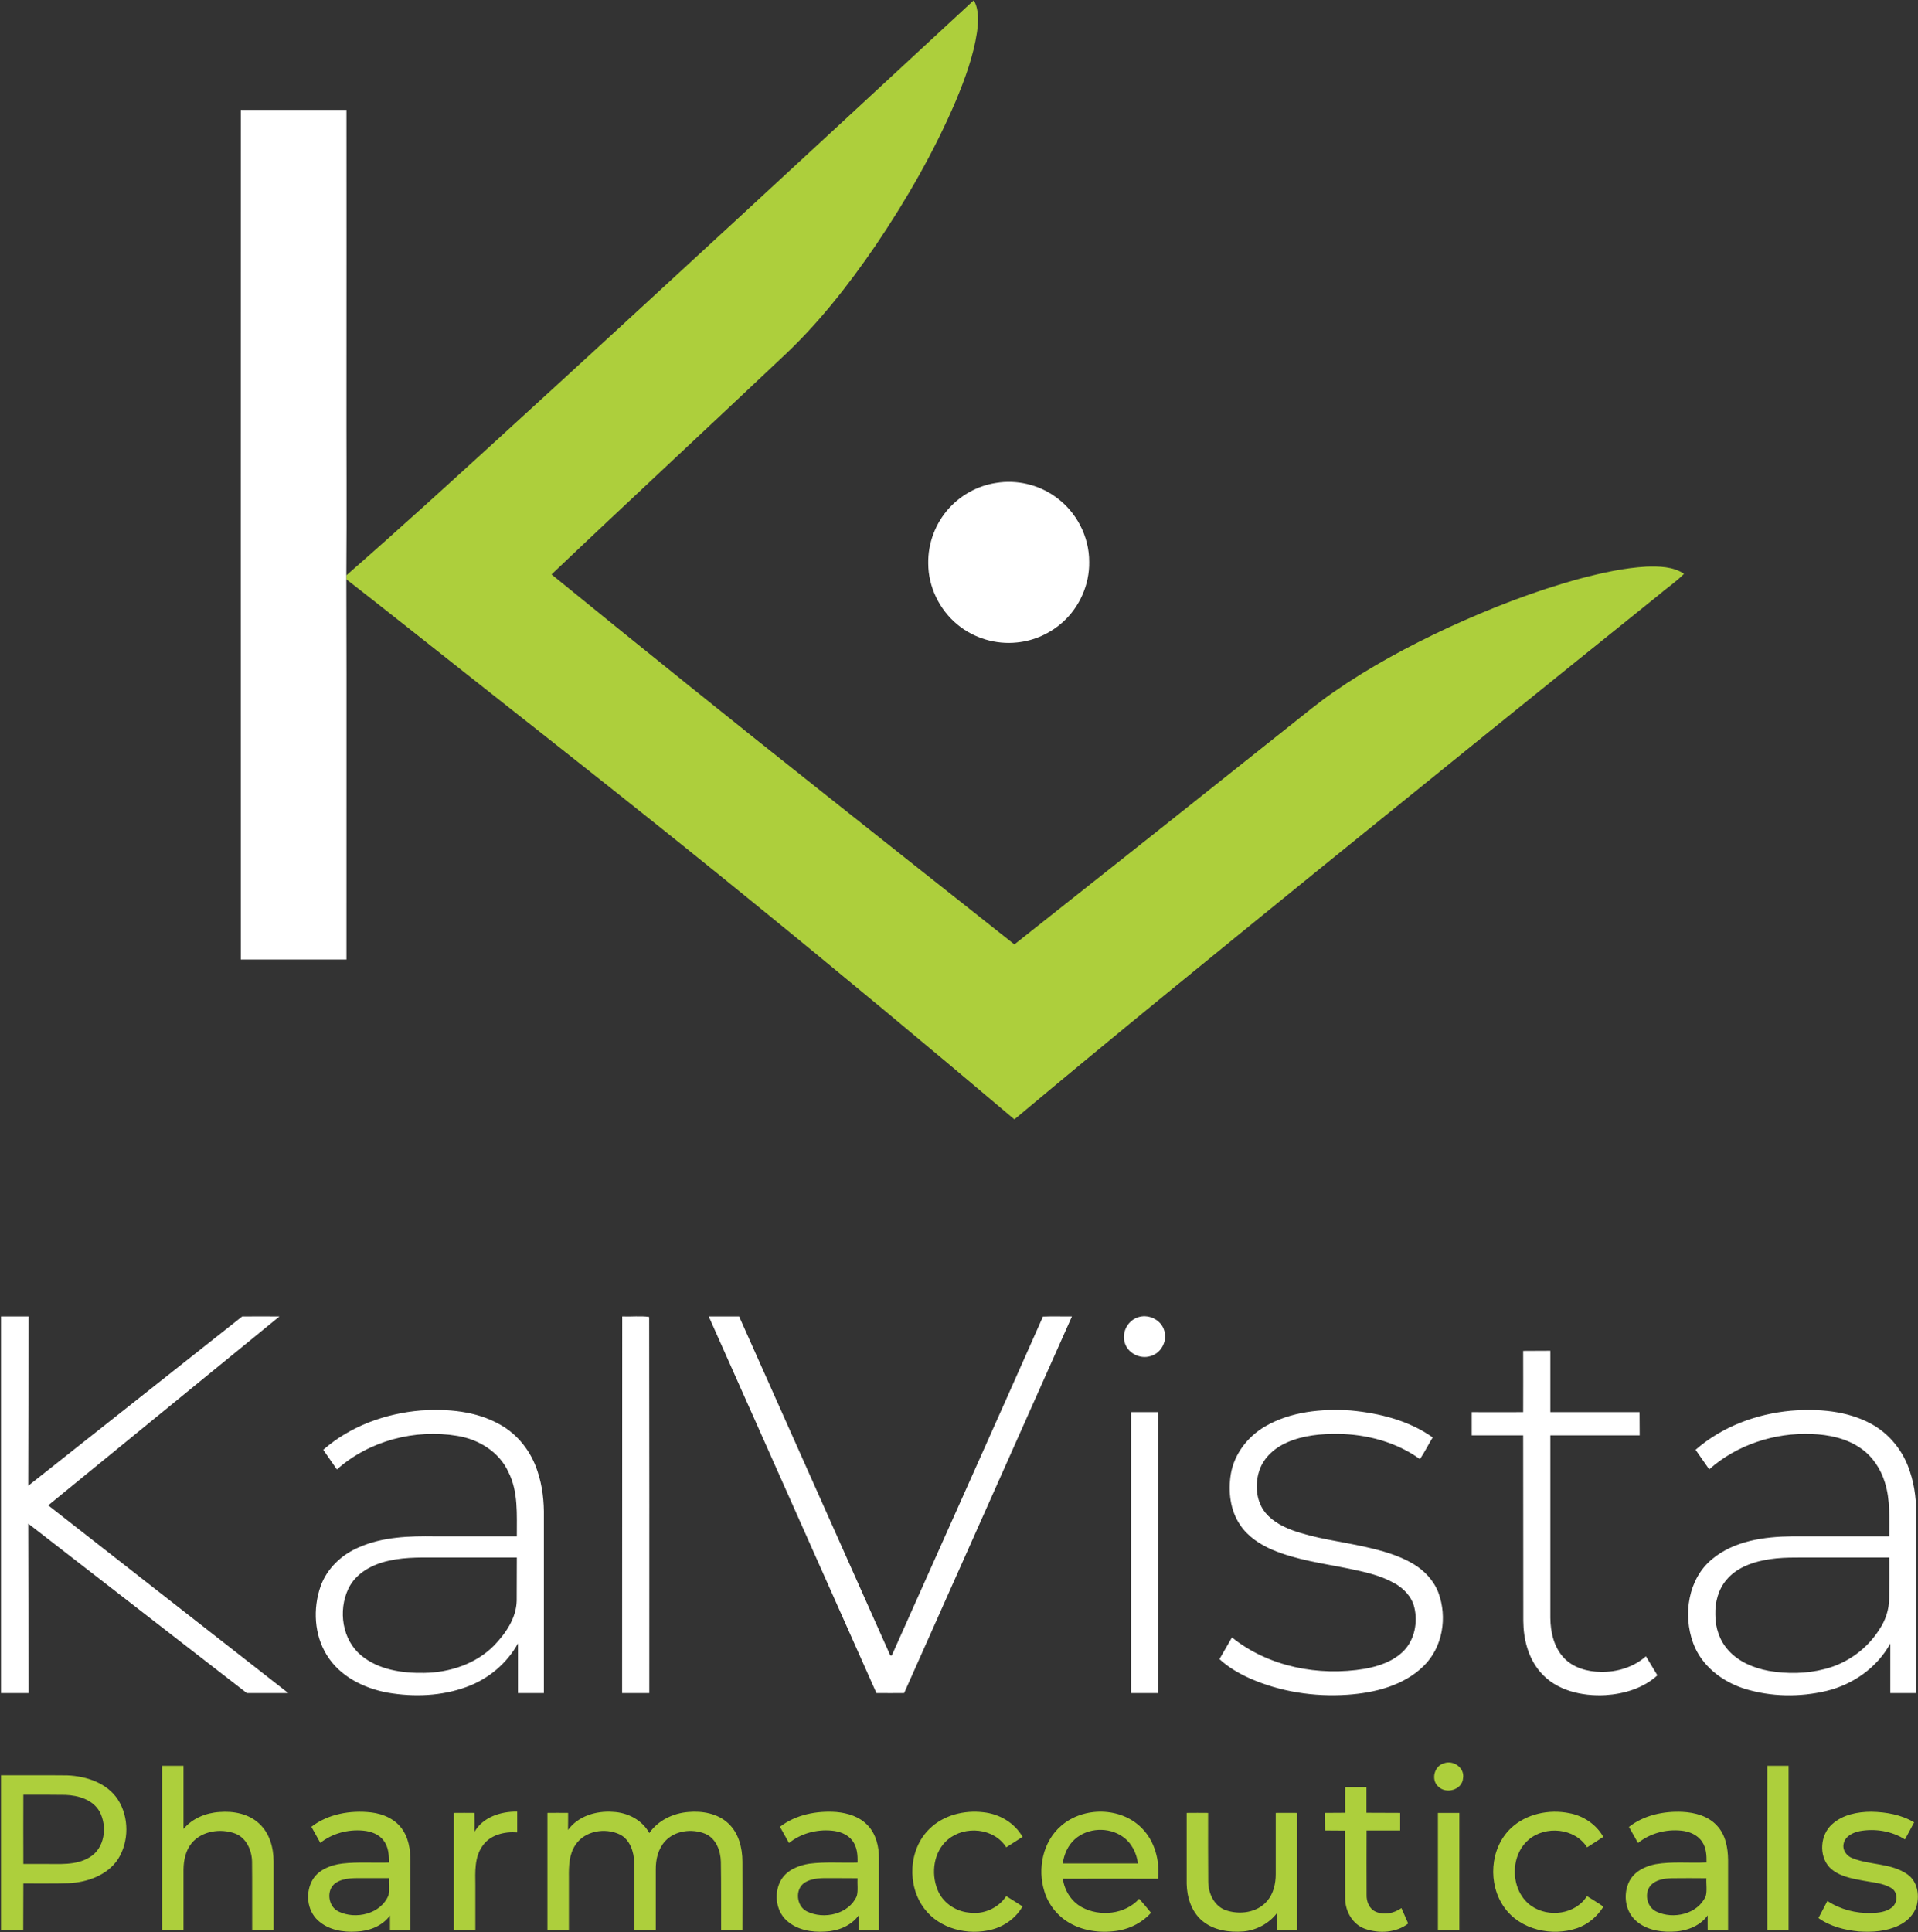
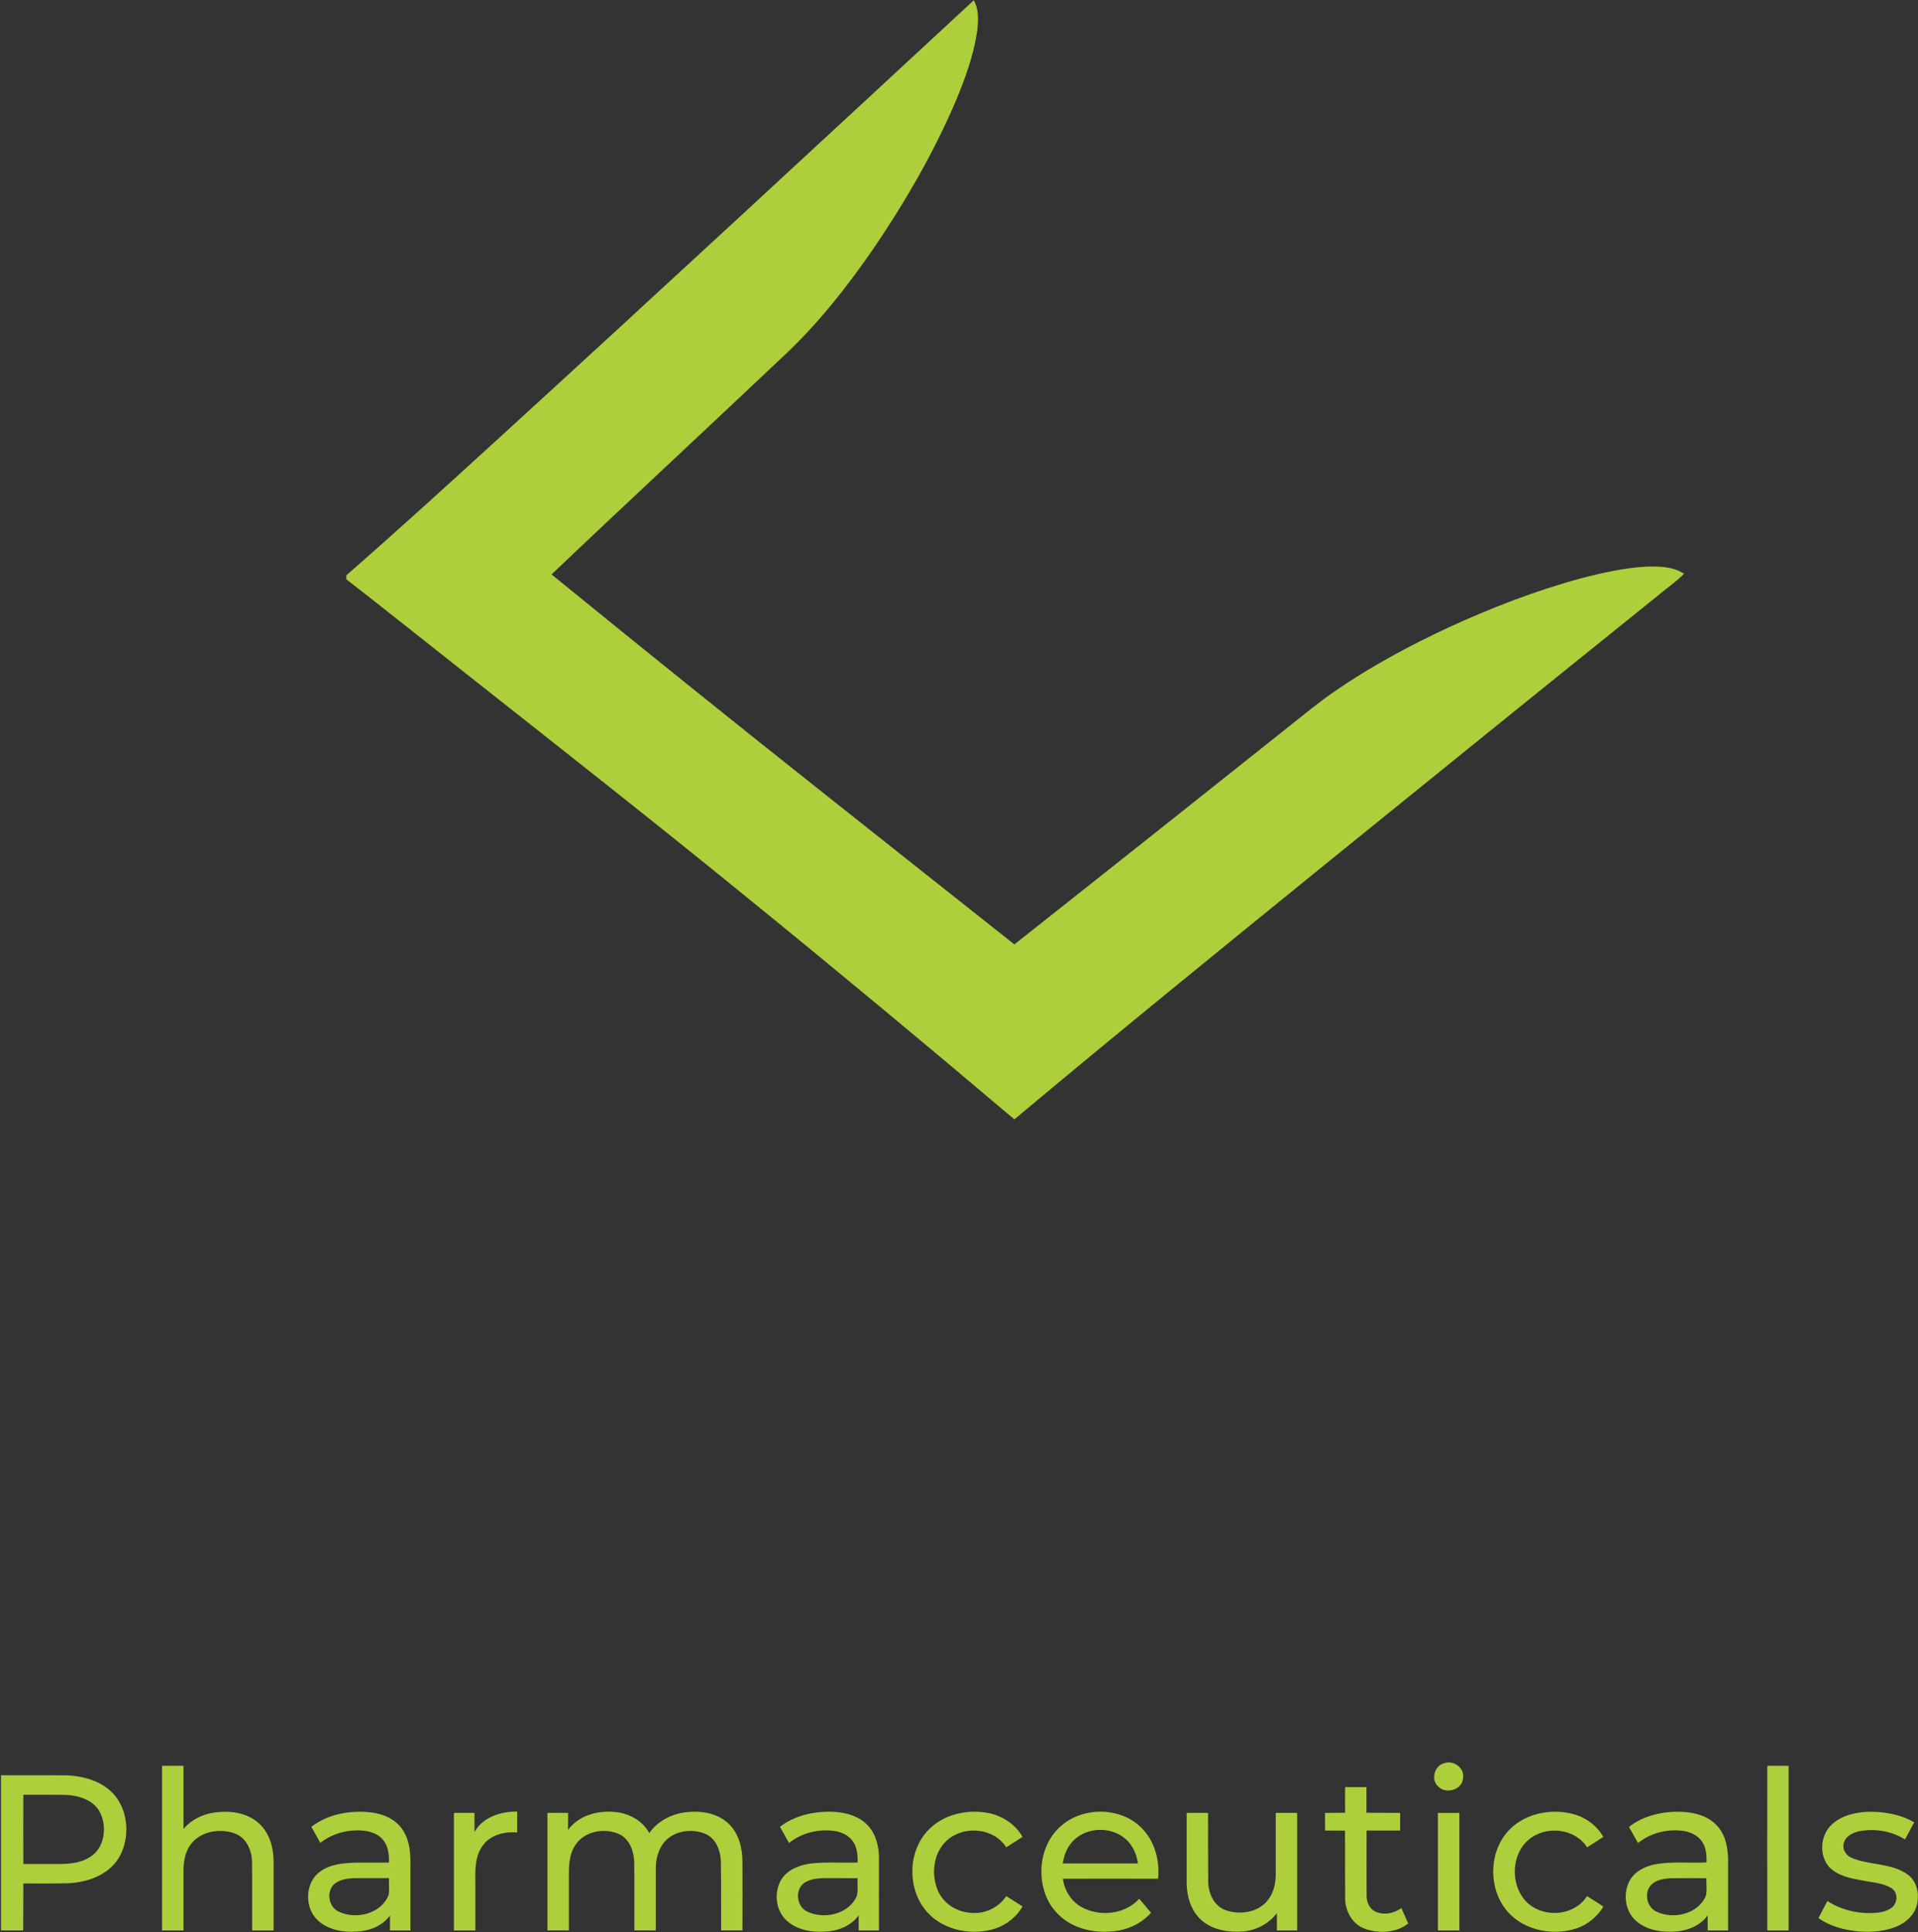
<svg xmlns="http://www.w3.org/2000/svg" version="1.2" viewBox="0 0 1503 1514" width="1503" height="1514">
  <rect x="0" y="0" width="1503" height="1514" fill="#333333" stroke="none" />
  <title>Kalvista-Logo-Final-01-svg</title>
  <style>
		.s0 { fill: #adcf3c } 
		.s1 { fill: #ffffff } 
	</style>
  <g id="#adcf3cff">
    <path id="Layer" class="s0" d="m392.8 341.6c123.9-113.2 247.1-227.3 370.3-341.4 4.2 7.6 3.6 16.7 2.5 25-2.8 18.7-9.4 36.5-16.6 53.9-17 39.8-38.7 77.5-62.9 113.3-21.8 31.9-45.8 62.4-74.2 88.6-59.7 56.5-120.1 112.4-179.7 169.1 71.4 58.1 143.1 115.9 215.2 173 49.2 39 98.3 78 147.5 116.9q108-85.4 215.7-171.2c11.3-8.9 22.4-18.2 34.3-26.4 28.2-19.6 58.6-36 89.7-50.5 33.7-15.5 68.4-29 104.2-38.7 16.8-4.4 33.9-8.2 51.2-9.2 10.1-0.3 21-0.2 29.7 5.6-6.2 6.3-13.7 11.2-20.4 17-88.4 71.1-176.6 142.4-264.7 213.8-80.2 65.2-160.5 130.3-239.7 196.7-67.8-57.4-136.1-114.2-205-170.2-74.1-60.5-149.4-119.6-224.5-178.9-31.3-24.7-62.5-49.6-94-74.1q-0.1-1.6 0-3.1c41-35.8 81.2-72.5 121.4-109.2z" />
    <path id="Layer" fill-rule="evenodd" class="s0" d="m1131.6 1381.6c7.3-2.7 16.3 3.6 14.9 11.7-0.6 9.2-13.3 12.7-19.4 6.6-6-5.3-3.2-16.3 4.5-18.3zm-1004.6 2c5.6 0 11.2 0 16.8 0q0 24.8 0 49.5c6.9-8.3 17.6-12.7 28.3-13.3 10.9-0.9 22.8 1.4 31 9.1 8.2 7.5 11.3 19 11.3 29.8 0 18 0 36 0 53.9q-8.4 0-16.8 0c-0.1-18 0.1-36-0.1-54-0.2-8.8-4.4-18.5-13.2-21.9-11.3-4.2-26-2.2-34.1 7.5-4.7 5.7-6.3 13.3-6.4 20.6 0 16 0 31.9 0 47.8-5.6 0-11.2 0-16.8 0q0-64.5 0-129zm1257.9 0q8.3 0 16.7 0 0 64.5 0 129c-5.6 0-11.2 0-16.7 0q-0.1-64.5 0-129zm-1384.1 7.4c17.3 0.1 34.6-0.1 51.9 0.1 14.9 0.6 31.2 5.9 39.7 19 8.8 13.7 8.8 32.8 0.1 46.6-8.4 12.7-24.1 18.2-38.7 18.9-11.8 0.4-23.7 0.1-35.5 0.2-0.1 12.3 0 24.6-0.1 36.8-5.8 0-11.6 0-17.4 0q0-60.8 0-121.6zm17.5 15.3q-0.1 27.1 0 54.2 7.9 0 15.9 0c12-0.1 25.2 1.4 36-5.2 11.9-7 14.1-24.1 7.9-35.7-5.2-9.4-16.6-12.8-26.7-13.2-11.1-0.2-22.1-0.1-33.1-0.1zm1035.8-6q8.4 0 16.7 0c0 6.7 0 13.4 0 20.1 8.8 0.1 17.6 0 26.4 0.1q0 6.9 0 13.8-13.2 0-26.3 0-0.1 25.2 0 50.4c-0.2 5.3 2.2 11.2 7.3 13.3 6.6 2.9 14.3 1.1 20-2.9q2.6 6.1 5.3 12.1c-9.4 7.3-22.7 8-33.7 4.2-9.6-3.3-15.4-13.3-15.7-23.2-0.1-17.9 0-35.9-0.1-53.8-5.2-0.1-10.4 0-15.6-0.1q-0.1-6.9-0.1-13.8c5.3-0.1 10.5 0 15.8-0.1q-0.1-10 0-20.1zm-810.1 31.1c13.1-10.1 30.5-13.1 46.7-11.3 9.9 1.1 20 5.7 25.3 14.4 5.3 8.3 5.8 18.4 5.6 27.9 0 16.8 0 33.5 0 50.2q-8 0-16 0c0-3.9 0-7.8 0-11.7-6 8.3-16.3 12.2-26.3 12.6-10.6 0.7-22.1-1.3-30.1-8.7-8.8-8-10.1-22.3-4-32.3 4.9-7.8 14.3-11.2 23-12.3 12.2-1.4 24.4-0.4 36.6-0.8 0.1-5.8-0.4-12.2-4.1-17.1-3.7-5.1-10.1-7.4-16.2-7.9-11.9-1.1-24.1 2.2-33.5 9.6q-3.6-6.3-7-12.6zm18.9 44.1c-7.5 5.3-5.9 18.2 2.2 22.2 13.5 6.7 33.5 2.1 39.4-12.8 0.8-4.3 0.1-8.9 0.3-13.3q-9.7 0-19.3 0c-7.6 0.1-16-0.6-22.6 3.9zm108.9-40.1c6.7-11.7 20.7-16.1 33.5-15.9 0 5.5 0 10.9 0 16.3-10-0.8-21.3 1.9-27.2 10.6-6.4 8.9-5.7 20.4-5.6 30.8q0 17.7 0 35.4-8.4 0-16.8 0c0-30.7 0-61.4 0-92.1q8-0.1 16.1 0 0.1 7.4 0 14.9zm73.3-1.5c8-11 22.2-15.2 35.3-14.2 11.4 0.5 22.8 6.3 28.4 16.6 6.9-9.9 18.7-15.6 30.6-16.5 10.9-1 23 1.1 31.3 8.9 8.2 7.6 11.1 19.2 11.1 30q0.1 27 0 53.9-8.4 0-16.7 0c-0.1-17.9 0.1-35.9-0.2-53.8-0.2-8.7-3.8-18.3-12.2-21.9-10.4-4.3-23.9-2.6-31.6 5.9-5.4 6-7.3 14.2-7.2 22.1 0 15.9 0 31.8 0 47.7q-8.4 0-16.8 0c-0.1-17.7 0.1-35.4-0.1-53.2-0.2-8.4-3.3-18-11.3-22-11.5-5.5-27.4-2.9-34.7 8.1-5.1 7.4-5.3 16.8-5.2 25.5q0 20.8 0 41.6c-5.6 0-11.2 0-16.8 0q0-46 0-92.1 8.1-0.1 16.2 0c0 4.4 0 8.9-0.1 13.4zm166.1-2.5c12.5-9.6 28.8-12.7 44.2-11.6 9 0.8 18.3 3.7 24.6 10.5 6.5 6.8 8.8 16.6 8.8 25.8-0.1 18.9 0 37.7 0 56.5q-8 0-15.9 0-0.1-5.9 0-11.8c-6 8.3-16.3 12.3-26.2 12.7-10.6 0.7-22.1-1.2-30.2-8.6-8.9-8-10.2-22.5-4.1-32.4 4.8-7.5 13.6-10.9 21.9-12.2 12.5-1.6 25.2-0.5 37.7-0.9 0.2-5.9-0.3-12.2-4-17.1-3.8-5.1-10.2-7.4-16.3-7.9-11.8-1.1-24.1 2.2-33.4 9.7q-3.6-6.4-7.1-12.7zm19 44c-7.5 5.4-6 18.3 2.1 22.3 13.3 6.6 32.8 2.3 39.1-12 1.2-4.6 0.3-9.4 0.6-14-6.8-0.1-13.6 0-20.4-0.1-7.2 0-15.1-0.4-21.4 3.8zm98.1-42.3c11-10.9 27.3-14.9 42.3-13.1 12.5 1.3 24.4 8.2 30.7 19.3-4.3 2.7-8.6 5.5-12.8 8.2-9.5-15.2-32.4-17.3-45.7-6.1-11.1 9.3-13.4 26.1-8.2 39.1 3.9 10.1 13.8 17 24.4 18.1 11.3 1.8 23.2-3.2 29.5-12.9 4.3 2.6 8.5 5.4 12.8 8.1-5.1 8.9-14 15.5-24 18.1-18.7 4.9-40.9-0.4-52.9-16.3-13.8-18.1-12.5-46.5 3.9-62.5zm103.4-2.6c17.5-15.1 46.8-14.7 63.1 2 10.2 10.3 14.1 25.4 12.7 39.6-24.9 0-49.8-0.1-74.6 0 1.2 9.2 6.6 17.8 14.8 22.3 14.2 7.7 33.9 5.7 45-6.6 3.1 3.6 6.3 7.2 9.3 11-6.5 7.2-15.4 12-24.9 13.8-12.9 2.3-26.9 0.9-38.4-5.5-9.7-5.4-17.1-14.5-20.3-25.1-5.6-17.8-1.2-39.2 13.3-51.5zm10.6 10.6c-5.4 4.8-8.5 11.8-9.5 19 19.7 0 39.3 0 58.9 0-1-8.2-5.1-16.3-12-21-11-7.7-27.3-7-37.4 2zm341.6-8.5c12-11.4 29.9-15.1 45.8-11.9 11 2 21.2 8.8 26.7 18.6-4.2 2.8-8.5 5.5-12.7 8.2-9.6-15.2-32.7-17.3-45.9-5.9-15.1 12.9-14.2 40.3 2.2 51.8 13.5 9.4 34.6 6.7 43.6-7.7 4.3 2.8 8.8 5.3 12.9 8.3-4.8 7.6-11.9 13.8-20.5 16.8-19.8 6.8-44.6 1.4-57.1-16.1-13.2-18.3-11.5-46.4 5-62.1zm92.6-1.1c11.8-9.3 27.4-12.5 42.1-11.8 9.7 0.5 20.1 3.3 26.9 10.8 6.7 7.1 8.6 17.4 8.7 26.9q0 27.6 0 55.2-8 0-16 0c0-3.9-0.1-7.8 0-11.8-6.4 9-17.8 12.7-28.4 12.8-10.4 0.3-21.6-2.1-29.1-9.8-7.5-7.8-8.7-20.4-3.8-29.9 4-7.6 12.3-11.6 20.4-13.2 13.2-2.3 26.7-0.7 40-1.4 0.1-5.5-0.2-11.3-3.4-16.1-3.6-5.5-10.1-8.2-16.5-8.8-11.9-1.2-24.4 2.1-33.8 9.7-2.4-4.2-4.7-8.4-7.1-12.6zm17.2 45.6c-5.5 6.1-3.3 17.1 4.2 20.7 13.2 6.4 32.5 2.2 38.8-12.1 1.2-4.5 0.2-9.4 0.5-14-9.1-0.1-18.3-0.1-27.4 0-5.7 0.2-12 1.1-16.1 5.4zm142-47.7c8.2-7.5 19.9-9.8 30.7-9.8 11.6 0.2 23.5 2.3 33.6 8.3-2.3 4.5-4.8 8.9-7.2 13.4-10.4-6.6-23.4-8.7-35.5-6.5-5.3 1.1-11.2 3.9-12.5 9.6-1.3 5.1 2.3 10 6.9 11.6 13.9 5.6 30.4 3.7 43.1 12.7 7.6 5.3 9.5 15.8 7.2 24.4-1.9 7-7.5 12.5-14 15.6-9.7 4.7-20.8 5.4-31.4 4.7-11.1-1.1-22.4-3.9-31.6-10.5q3.4-6.7 7-13.4c10.1 6.7 22.4 9.8 34.4 9.5 5.6-0.2 11.6-0.8 16.2-4.4 4.5-3.6 4.9-11.7-0.2-15-6.6-4.2-14.7-4.5-22.3-6-9.3-1.7-19.6-3.5-26.5-10.5-8.5-9.3-7.2-25.5 2.1-33.7zm-505.8-8.9q8.4-0.1 16.8 0c0 18-0.1 36 0.1 54 0.1 9 4.5 18.7 13.3 22.1 11 4 25.1 2.2 32.9-7.1 4.9-5.7 6.7-13.5 6.7-20.9q0-24.1 0-48.1c5.6-0.1 11.2 0 16.8 0q0 46.1 0 92.1-8 0-15.9 0 0-6.7 0-13.5c-6.3 8.2-16 13.3-26.2 14.3-11.3 0.9-23.6-0.9-32.5-8.5-8.3-7.1-11.8-18.3-12-28.9 0-18.5 0-37 0-55.5zm196.9 0q8.4 0 16.8 0 0 46.1 0 92.1c-5.6 0-11.2 0.1-16.8 0 0-30.7 0-61.4 0-92.1z" />
  </g>
  <g id="#0d4168ff">
-     <path id="Layer" class="s1" d="m188.7 751.8q-0.1-332.9 0-665.7 41.4 0 82.8 0c0.1 71.2 0 142.4 0 213.6-0.1 50.3 0.3 100.7-0.1 151.1q-0.1 1.5 0 3.1c0.3 99.3 0 198.6 0.1 297.9q-41.4 0-82.8 0z" />
-     <path id="Layer" class="s1" d="m780.5 378.4c16.2-2.7 33.3 1.3 46.6 10.9 16.3 11.5 26.5 31 26.4 51 0.3 17.6-7.4 35.1-20.5 47-9.9 9-22.7 14.8-36 16.1-16.6 1.8-33.8-3.3-46.7-14-14.1-11.6-22.9-29.6-22.9-47.9-0.3-15.9 5.7-31.7 16.4-43.4 9.6-10.5 22.7-17.6 36.7-19.7z" />
-     <path id="Layer" fill-rule="evenodd" class="s1" d="m189.8 1031.5c9.8 0 19.5-0.1 29.2 0-60.3 49.3-120.8 98.6-181.2 148 62.7 49 125.4 98 188.1 147.1-10.9 0-21.7 0-32.5 0-57.1-44.2-114.2-88.5-171.3-132.8 0 44.3 0.3 88.6 0.3 132.8q-10.8 0-21.6 0 0-147.6 0-295.1 10.8 0 21.6 0c0 44.2-0.3 88.5-0.3 132.7 55.9-44.2 111.8-88.5 167.7-132.7zm297.8 0c7 0.3 14.4-0.6 21.1 0.4 0.2 98.2 0.1 196.5 0.1 294.7q-10.6 0-21.3 0c0.1-98.4 0-196.7 0.1-295.1zm67.8 0c7.9 0 15.9 0 23.8 0 39 87.5 78.1 175 117.1 262.6 0.8 1 0.8 3.9 2.6 2.9 39.5-88.5 79.1-176.8 118.4-265.4 7.5-0.3 15.1 0 22.7-0.1q-65.7 147.6-131.5 295.1c-7.2 0-14.5 0.1-21.7 0-43.7-98.4-87.7-196.7-131.4-295.1zm335.7 0.9c8.2-3.3 18.7 1.4 21.2 10.1 2.7 8.2-2.4 17.9-10.8 20.1-8.2 2.6-18-2.4-20.2-10.8-2.3-7.7 2.2-16.6 9.8-19.4zm302.5 26.1c7.1-0.1 14.2 0 21.3-0.1 0 16.1 0 32.1 0 48.1q35 0 69.9 0 0.1 9.1 0.1 18.2-35 0-70 0c0 47.6 0 95.2 0 142.9 0.1 11.1 2.7 23 10.6 31.4 7.3 7.8 18.4 10.9 28.9 11 12.7 0.3 25.8-3.7 35.4-12.2 3 5 6 9.9 9 14.9-11 10.1-26.1 14.6-40.7 15.5-18.4 1-38.7-3.5-51.1-18.1-9.5-11-13.2-25.8-13.3-40-0.1-48.5 0-96.9-0.1-145.4q-20.1 0-40.3 0 0-9.1 0-18.2c13.4 0 26.9 0.1 40.3 0 0.1-16 0-32 0-48zm-940.3 77.5c21.1-18.5 48.7-28.5 76.5-30.8 21-1.4 43.1 0.4 61.8 10.9 14.2 7.8 24.7 21.4 29.6 36.7 3.9 11.5 5.2 23.8 5 35.9 0 46 0 91.9 0 137.9q-10.2 0-20.3 0c0-12.9 0-25.9 0-38.9-8.7 15.8-23.4 28-40.3 34.1-19.6 7.2-41.2 8-61.7 4.5-18.7-3.4-37.5-12.7-47.8-29.4-9.9-15.9-11-36.4-4.9-53.9 4.9-13.9 16.4-24.8 29.8-30.5 18.8-8.4 39.8-9 60-8.7q32 0 64 0c-0.1-16.9 1.3-34.8-6.6-50.4-7.2-15.8-23.3-25.6-40-28.3-33.2-5.6-69.2 3.8-94.4 26.3-3.6-5.2-7.1-10.2-10.7-15.4zm51.4 86.9c-12.9 2.8-26 9.7-31.8 22.1-8 17-4.8 39.8 10.1 52.1 13.6 11.3 32.2 14 49.4 13.7 20-0.3 40.6-7 54.9-21.6 9.1-9.5 17.3-21.4 17.6-35 0.1-11.3 0-22.5 0.1-33.8q-28.9 0-57.8 0c-14.2 0.1-28.6-0.7-42.5 2.5zm686.5-105.1c20.1-11.8 44.4-14.1 67.3-12.6 22.5 2.1 45.5 7.8 64.2 21.1-3.4 5.6-6.3 11.5-10 17-18.5-13.4-41.5-19.4-64.1-19.8-13.5-0.1-27.5 1.2-40 6.7-9.5 4.1-18.1 11.6-21.6 21.6-3.4 9.8-3 21.5 2.5 30.5 5.2 8.3 14 13.2 22.9 16.6 18.4 6.7 38.1 8.8 57.2 13.1 12.9 2.9 25.9 6.4 37.4 13.1 8.9 5.2 16.5 13.1 20.2 22.9 7.1 19.2 3.4 42.7-11.5 57.3-15.7 15.5-38.3 21.1-59.7 22.6-26.2 1.8-53-2.3-77-13-8.4-3.8-16.6-8.6-23.4-14.9q4.9-8.5 9.8-17c28.7 23.1 68 30.6 104 24.6 11.2-2 22.7-5.9 30.8-14.3 8.4-8.8 10.9-22.2 8.1-33.9-2.1-8.5-8.6-15.2-16.2-19.2-10.8-6-23.1-8.6-35.1-11.1-20.1-4.1-40.9-6.7-60-14.8-9.7-4.2-19.1-10.3-25.1-19.3-7.9-11.5-9.6-26.3-7.4-39.9 2.6-15.7 13.1-29.3 26.7-37.3zm337.5 18.2c20.7-18.1 47.5-28.1 74.7-30.6 21.3-1.7 43.9-0.1 63 10.3 14.5 7.9 25.4 21.7 30.3 37.4 4 11.8 5.2 24.4 4.9 36.8q0 68.3 0 136.7-10.2 0-20.3 0c0-12.9 0-25.9 0-38.8-10.3 18.8-29.2 32.1-49.9 37.1-21 5-43.4 4.7-64-1.6-17.7-5.5-34.1-18-40.6-35.9-8.1-22.1-4-50.2 14.8-65.7 17.4-14.5 41.1-17.7 63.1-17.9q37.9 0 75.8 0c-0.1-14.1 0.9-28.5-3.4-42.1-3.2-10.6-9.6-20.4-18.8-26.8-11.2-7.9-25.2-10.8-38.8-11.3-28.8-1.1-58.4 8.4-80.1 27.7q-5.4-7.6-10.7-15.3zm53.6 86.5c-10.9 2.1-22.1 6.6-29.4 15.4-6.4 7.5-9 17.5-8.7 27.2-0.1 10.2 3.3 20.5 10.3 28.1 8.1 9 19.8 13.8 31.5 16 14.5 2.5 29.6 2.3 43.8-1.4 17.7-4.4 33.4-15.8 43.1-31.3 4.7-7 7.4-15.3 7.5-23.8 0.2-10.7 0.1-21.5 0.1-32.3q-29.3 0-58.5 0c-13.2 0.1-26.6-0.6-39.7 2.1zm-496-116q10.5 0 21.1 0 0 110.1 0 220.1-10.6 0-21.1 0 0-110 0-220.1z" />
-   </g>
+     </g>
</svg>